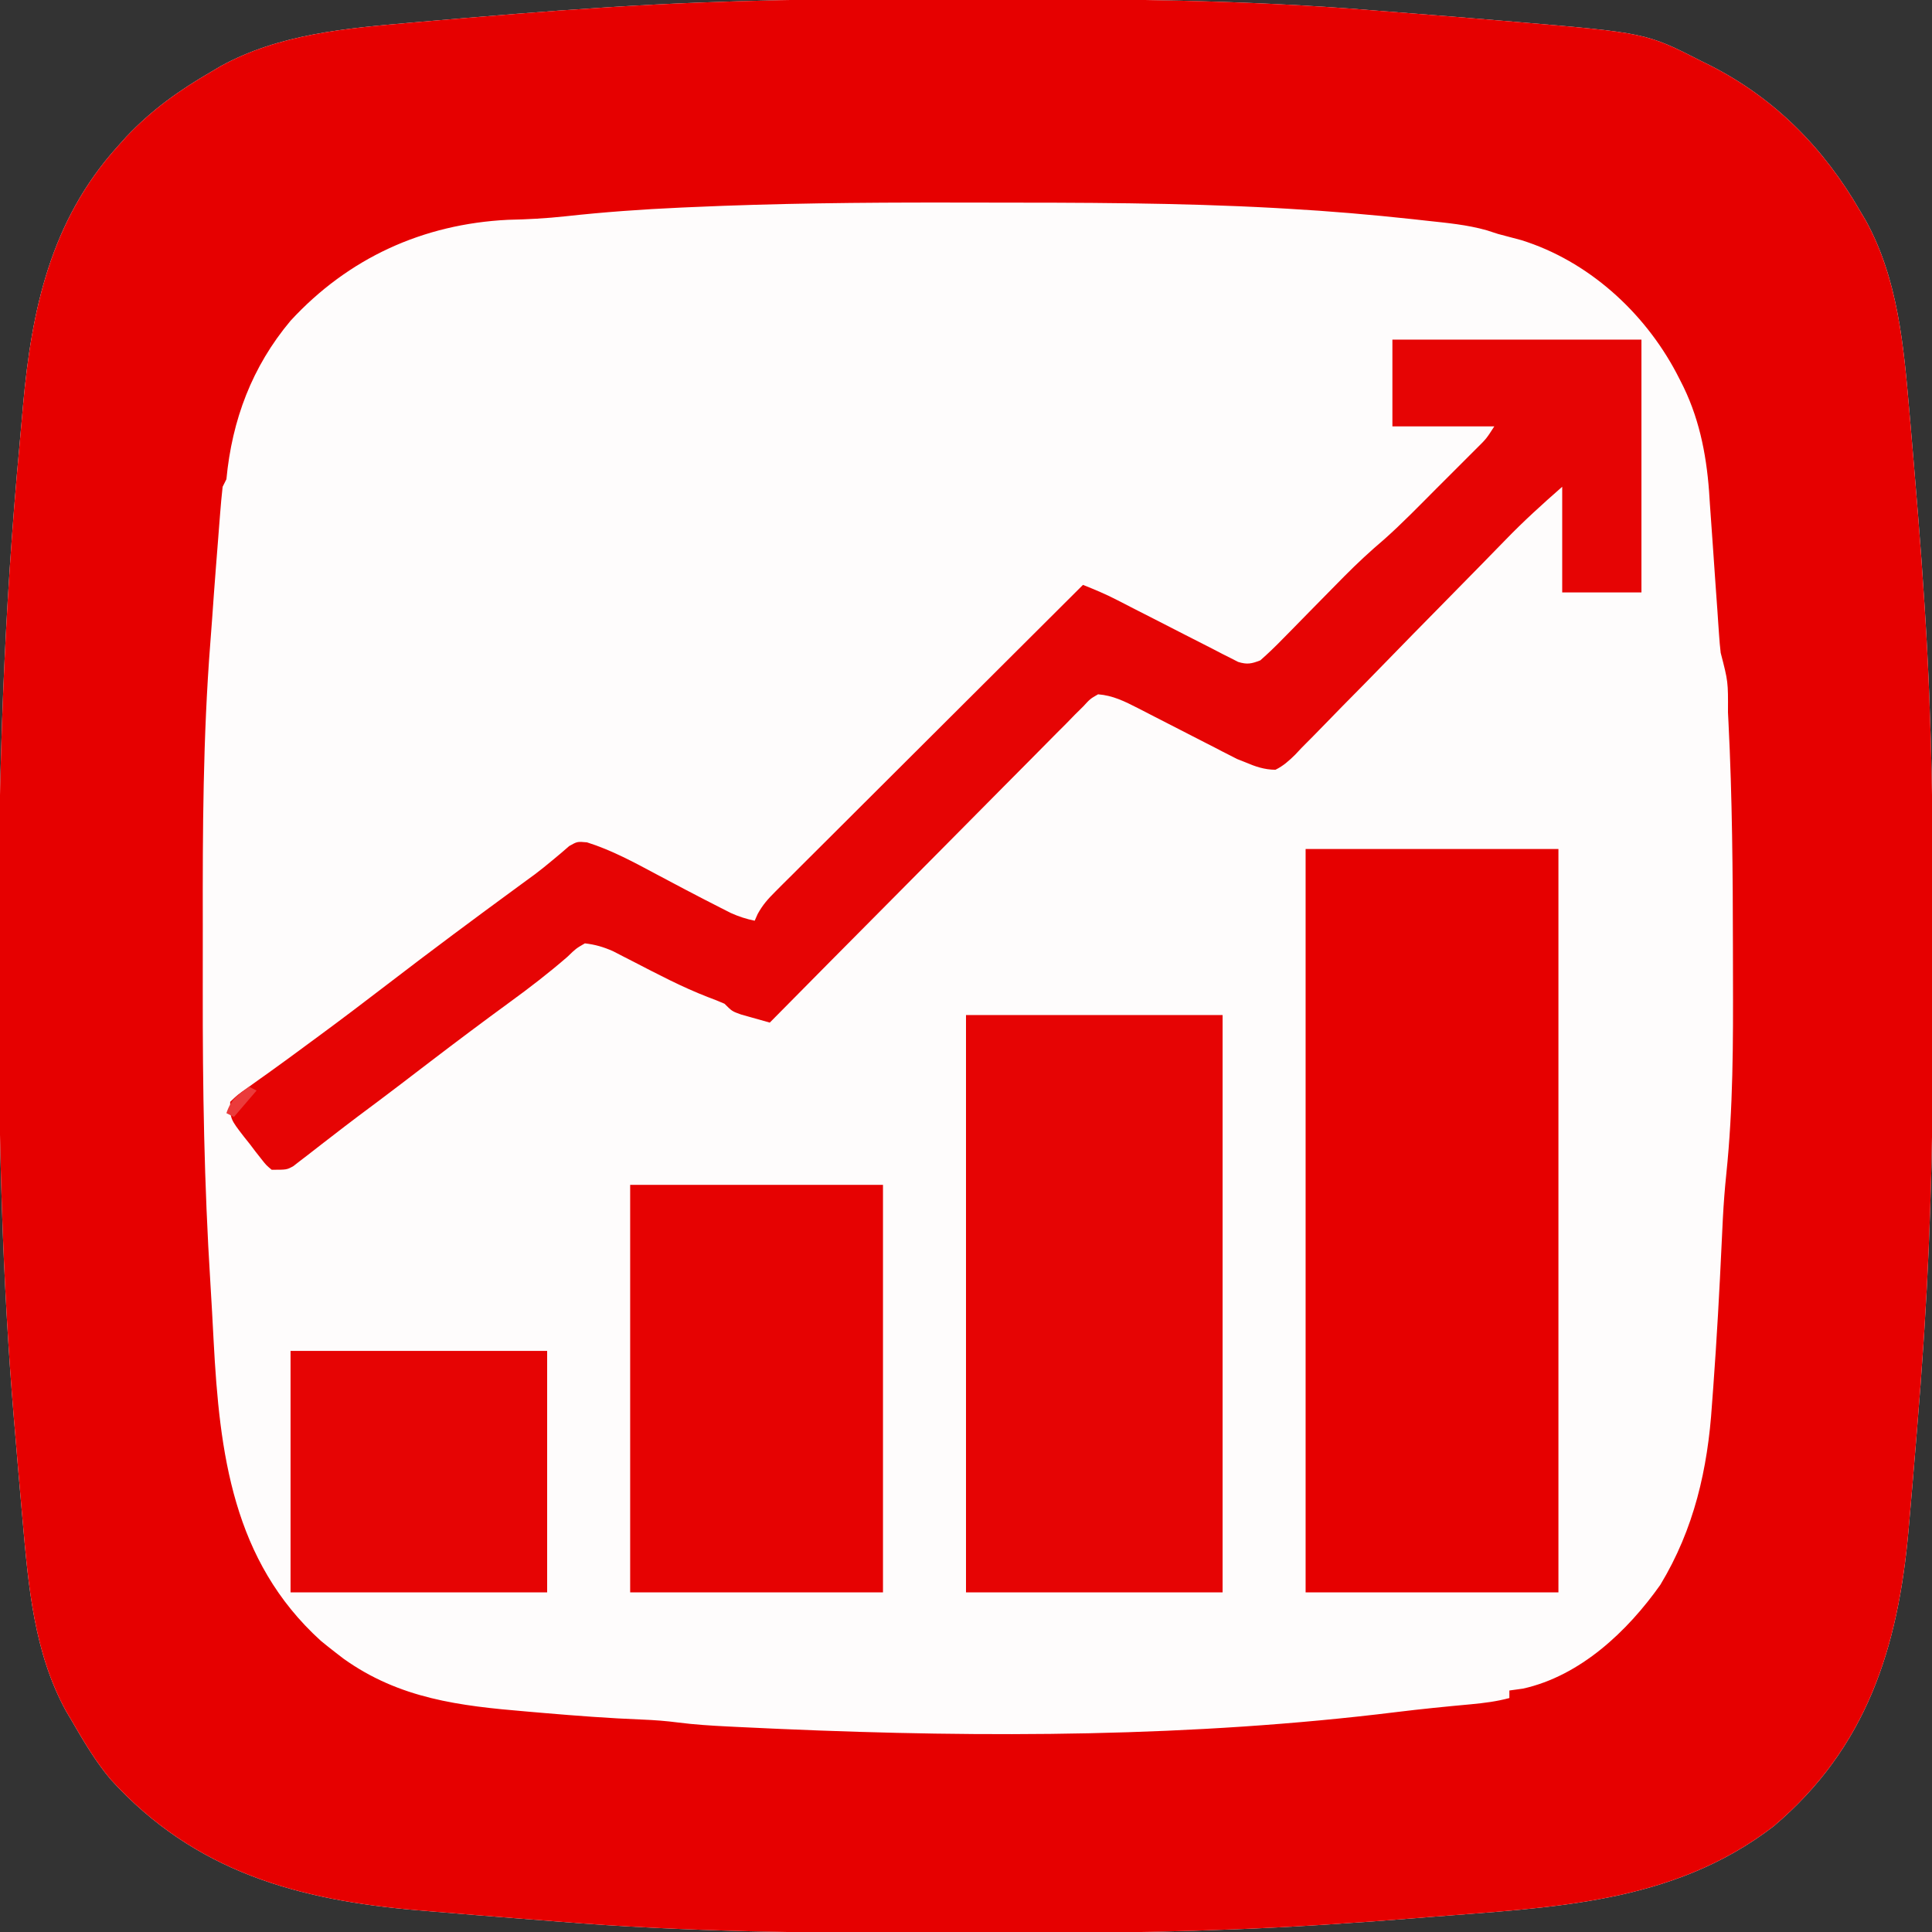
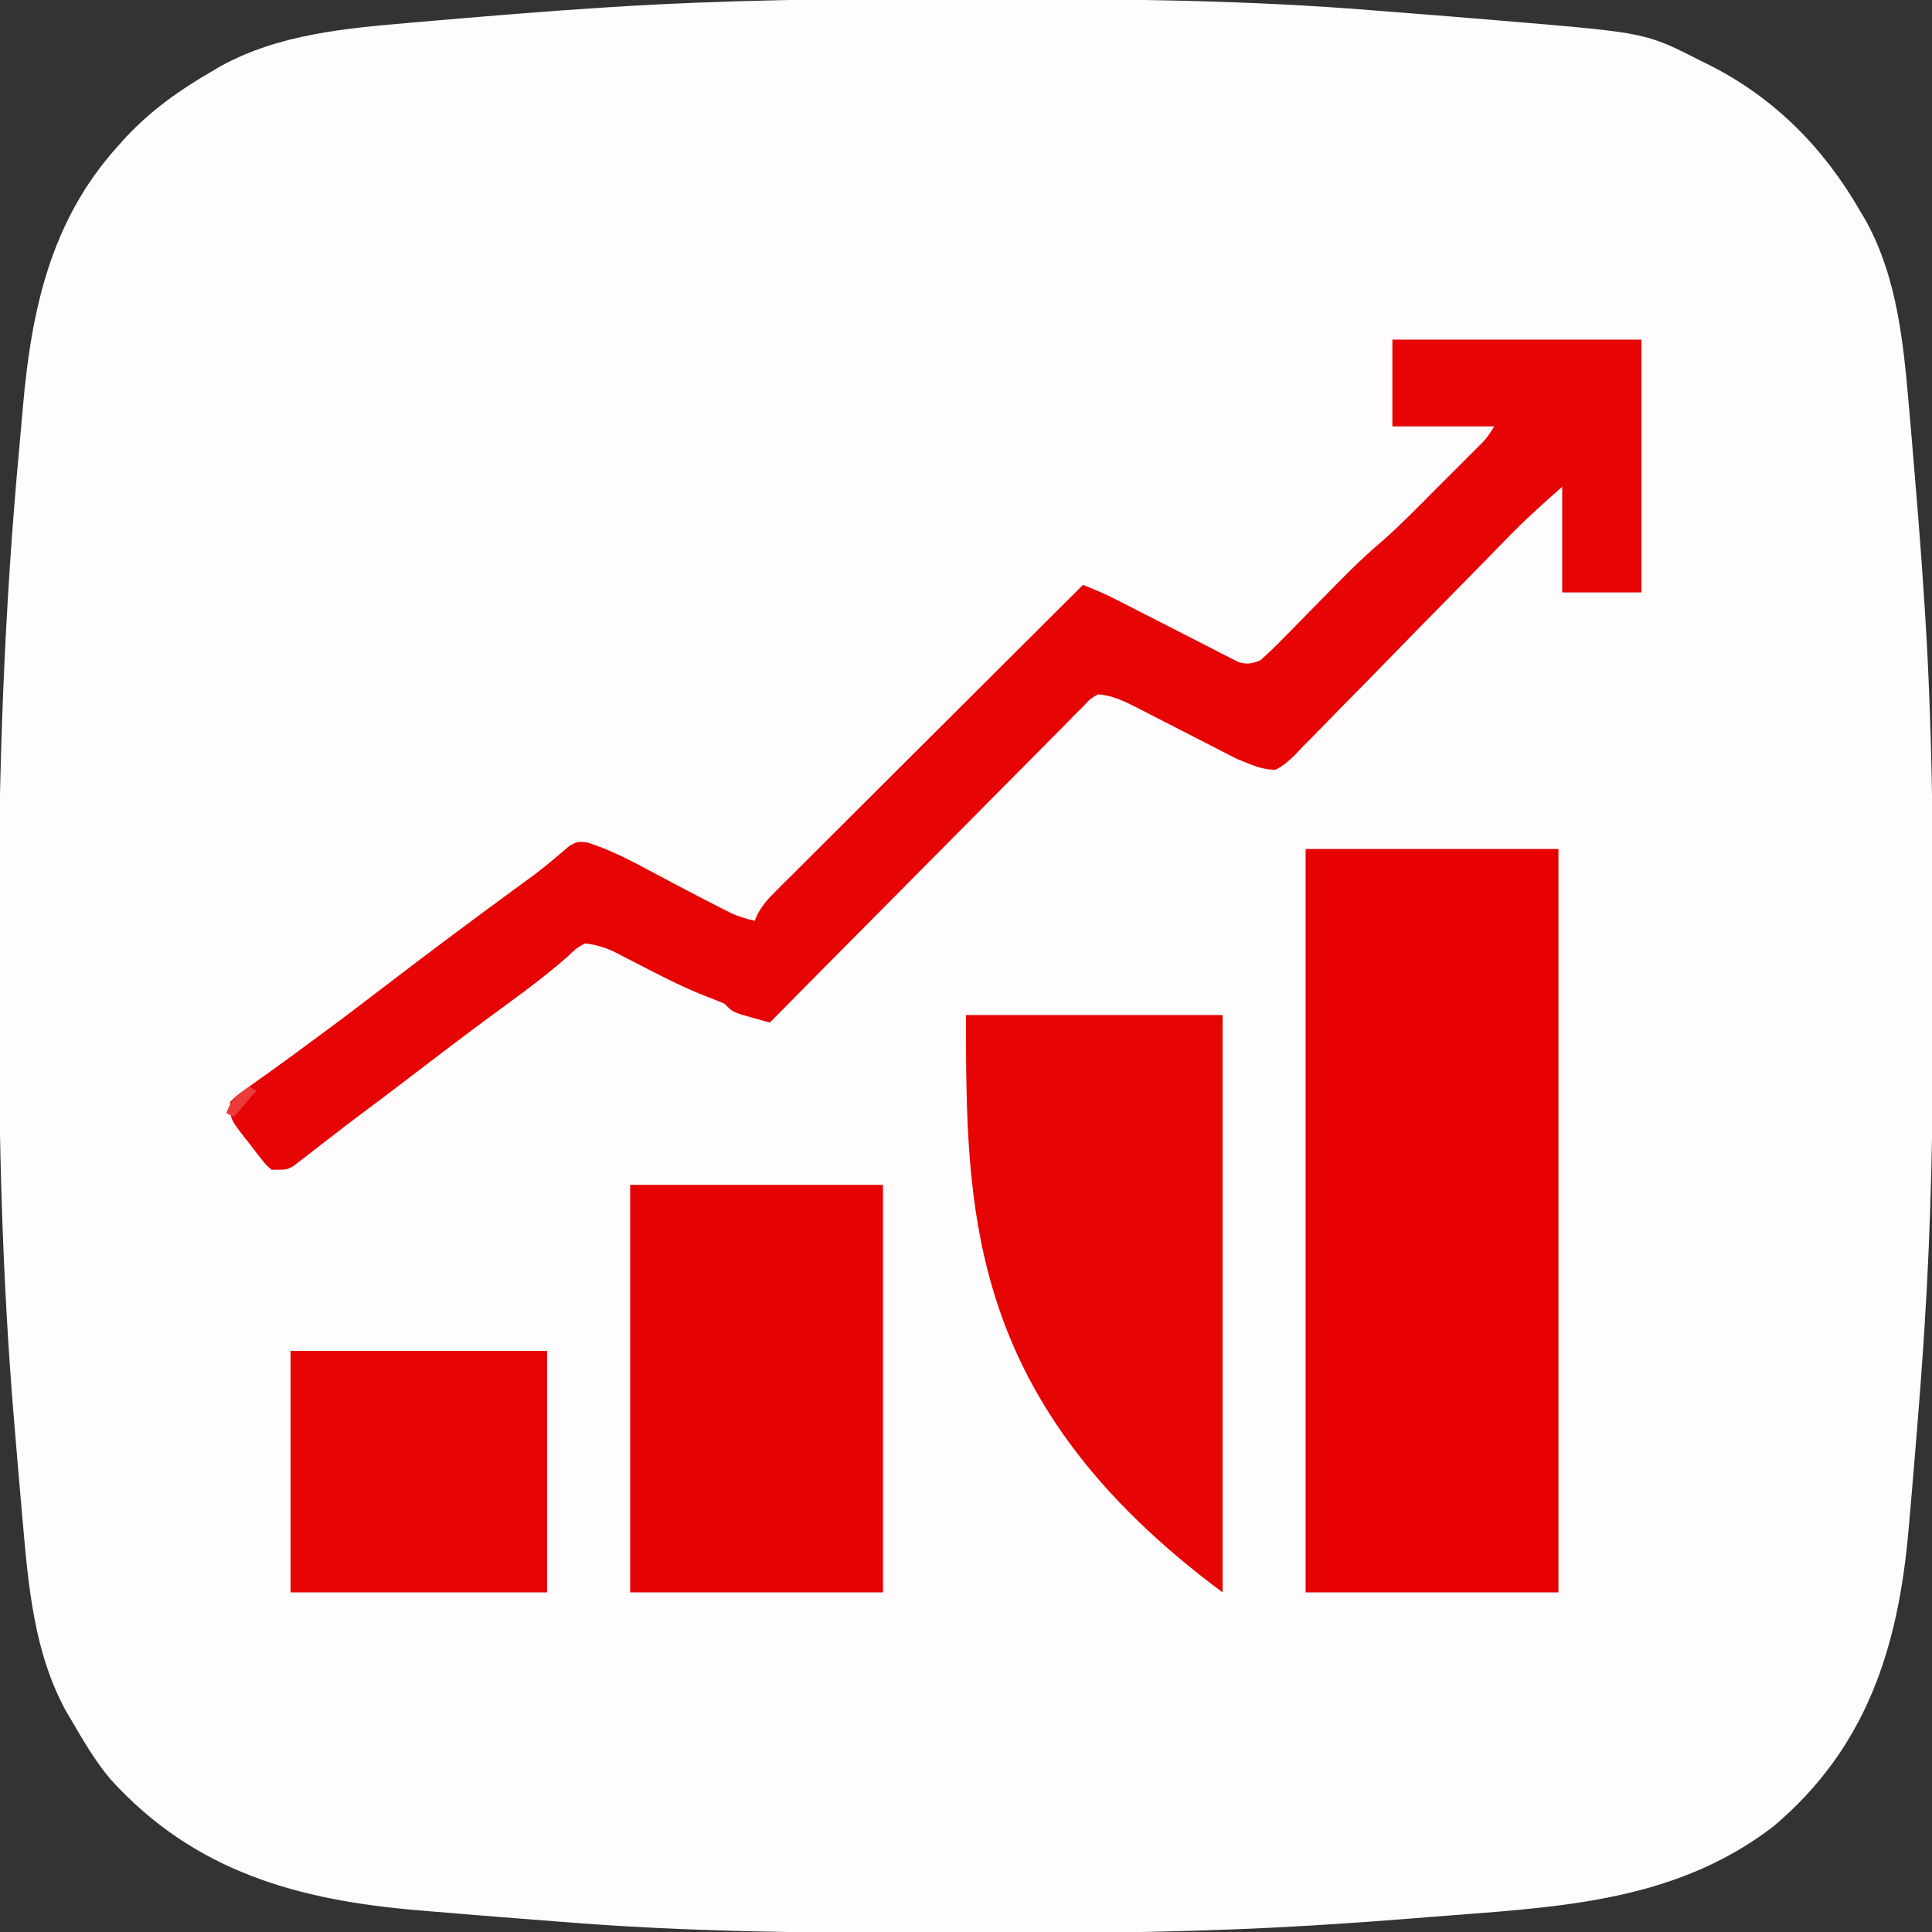
<svg xmlns="http://www.w3.org/2000/svg" version="1.1" width="512" height="512">
  <rect width="100%" height="100%" fill="#333333" stroke="none" />
  <path d="M0 0 C3.655 0.006 7.309 0.008 10.964 0.011 C44.814 0.046 78.544 0.289 112.299 3.055 C115.836 3.342 119.374 3.615 122.912 3.886 C130.581 4.479 138.247 5.109 145.912 5.756 C147.085 5.853 148.258 5.95 149.467 6.05 C184.744 9.027 184.744 9.027 199.412 16.506 C200.595 17.091 200.595 17.091 201.803 17.688 C219.042 26.472 231.972 39.693 241.537 56.318 C242.028 57.147 242.519 57.976 243.025 58.83 C251.554 74.383 253.028 91.987 254.537 109.318 C254.613 110.194 254.69 111.069 254.769 111.971 C255.405 119.272 256.008 126.576 256.599 133.881 C256.682 134.881 256.764 135.881 256.849 136.912 C257.483 144.709 258.035 152.511 258.537 160.318 C258.581 161.011 258.626 161.703 258.672 162.417 C260.519 191.329 260.853 220.191 260.797 249.156 C260.786 255.122 260.793 261.087 260.804 267.053 C260.851 295.532 260.372 323.895 258.537 352.318 C258.454 353.605 258.371 354.891 258.286 356.217 C257.789 363.736 257.217 371.246 256.599 378.756 C256.513 379.824 256.426 380.893 256.337 381.995 C255.76 389.104 255.159 396.212 254.537 403.318 C254.435 404.484 254.435 404.484 254.332 405.674 C251.598 436.791 243.312 463.389 218.537 484.318 C191.549 505.073 159.497 505.755 126.974 508.381 C125.974 508.463 124.974 508.545 123.944 508.63 C116.146 509.265 108.344 509.817 100.537 510.318 C99.842 510.363 99.147 510.407 98.431 510.453 C68.65 512.341 38.909 512.683 9.074 512.636 C5.419 512.63 1.764 512.628 -1.891 512.625 C-35.739 512.59 -69.468 512.346 -103.223 509.581 C-106.766 509.294 -110.31 509.021 -113.854 508.75 C-121.539 508.157 -129.22 507.527 -136.901 506.881 C-138.667 506.735 -138.667 506.735 -140.469 506.586 C-172.388 503.902 -199.854 496.41 -222.14 471.888 C-226.173 467.102 -229.333 461.717 -232.463 456.318 C-232.956 455.488 -233.448 454.658 -233.955 453.802 C-242.479 438.238 -243.936 420.655 -245.463 403.318 C-245.54 402.457 -245.617 401.596 -245.696 400.709 C-246.33 393.56 -246.934 386.408 -247.526 379.256 C-247.608 378.279 -247.69 377.303 -247.775 376.297 C-250.886 339.012 -251.818 301.799 -251.779 264.395 C-251.774 259.619 -251.781 254.843 -251.799 250.067 C-251.966 205.951 -250.366 161.95 -246.265 118.012 C-245.949 114.599 -245.653 111.184 -245.358 107.769 C-243.099 82.395 -238.02 58.891 -220.463 39.318 C-219.651 38.412 -218.839 37.506 -218.002 36.572 C-211.209 29.39 -203.975 24.253 -195.463 19.318 C-194.633 18.826 -193.803 18.333 -192.948 17.826 C-177.389 9.306 -159.796 7.827 -142.463 6.318 C-141.588 6.241 -140.712 6.165 -139.81 6.086 C-132.509 5.45 -125.205 4.847 -117.901 4.256 C-116.4 4.132 -116.4 4.132 -114.87 4.006 C-107.072 3.371 -99.271 2.819 -91.463 2.318 C-90.421 2.251 -90.421 2.251 -89.358 2.183 C-59.576 0.295 -29.835 -0.047 0 0 Z " fill="#FEFCFC" transform="translate(251.463,-0.318)" />
-   <path d="M0 0 C3.655 0.006 7.309 0.008 10.964 0.011 C44.814 0.046 78.544 0.289 112.299 3.055 C115.836 3.342 119.374 3.615 122.912 3.886 C130.581 4.479 138.247 5.109 145.912 5.756 C147.085 5.853 148.258 5.95 149.467 6.05 C184.744 9.027 184.744 9.027 199.412 16.506 C200.595 17.091 200.595 17.091 201.803 17.688 C219.042 26.472 231.972 39.693 241.537 56.318 C242.028 57.147 242.519 57.976 243.025 58.83 C251.554 74.383 253.028 91.987 254.537 109.318 C254.613 110.194 254.69 111.069 254.769 111.971 C255.405 119.272 256.008 126.576 256.599 133.881 C256.682 134.881 256.764 135.881 256.849 136.912 C257.483 144.709 258.035 152.511 258.537 160.318 C258.581 161.011 258.626 161.703 258.672 162.417 C260.519 191.329 260.853 220.191 260.797 249.156 C260.786 255.122 260.793 261.087 260.804 267.053 C260.851 295.532 260.372 323.895 258.537 352.318 C258.454 353.605 258.371 354.891 258.286 356.217 C257.789 363.736 257.217 371.246 256.599 378.756 C256.513 379.824 256.426 380.893 256.337 381.995 C255.76 389.104 255.159 396.212 254.537 403.318 C254.435 404.484 254.435 404.484 254.332 405.674 C251.598 436.791 243.312 463.389 218.537 484.318 C191.549 505.073 159.497 505.755 126.974 508.381 C125.974 508.463 124.974 508.545 123.944 508.63 C116.146 509.265 108.344 509.817 100.537 510.318 C99.842 510.363 99.147 510.407 98.431 510.453 C68.65 512.341 38.909 512.683 9.074 512.636 C5.419 512.63 1.764 512.628 -1.891 512.625 C-35.739 512.59 -69.468 512.346 -103.223 509.581 C-106.766 509.294 -110.31 509.021 -113.854 508.75 C-121.539 508.157 -129.22 507.527 -136.901 506.881 C-138.667 506.735 -138.667 506.735 -140.469 506.586 C-172.388 503.902 -199.854 496.41 -222.14 471.888 C-226.173 467.102 -229.333 461.717 -232.463 456.318 C-232.956 455.488 -233.448 454.658 -233.955 453.802 C-242.479 438.238 -243.936 420.655 -245.463 403.318 C-245.54 402.457 -245.617 401.596 -245.696 400.709 C-246.33 393.56 -246.934 386.408 -247.526 379.256 C-247.608 378.279 -247.69 377.303 -247.775 376.297 C-250.886 339.012 -251.818 301.799 -251.779 264.395 C-251.774 259.619 -251.781 254.843 -251.799 250.067 C-251.966 205.951 -250.366 161.95 -246.265 118.012 C-245.949 114.599 -245.653 111.184 -245.358 107.769 C-243.099 82.395 -238.02 58.891 -220.463 39.318 C-219.651 38.412 -218.839 37.506 -218.002 36.572 C-211.209 29.39 -203.975 24.253 -195.463 19.318 C-194.633 18.826 -193.803 18.333 -192.948 17.826 C-177.389 9.306 -159.796 7.827 -142.463 6.318 C-141.588 6.241 -140.712 6.165 -139.81 6.086 C-132.509 5.45 -125.205 4.847 -117.901 4.256 C-116.4 4.132 -116.4 4.132 -114.87 4.006 C-107.072 3.371 -99.271 2.819 -91.463 2.318 C-90.421 2.251 -90.421 2.251 -89.358 2.183 C-59.576 0.295 -29.835 -0.047 0 0 Z M-68.358 55.213 C-69.24 55.251 -70.123 55.29 -71.032 55.33 C-81.272 55.792 -91.449 56.517 -101.64 57.641 C-106.72 58.193 -111.729 58.462 -116.838 58.568 C-139.428 59.684 -159.165 68.73 -174.463 85.318 C-184.704 97.525 -189.968 111.619 -191.463 127.318 C-191.958 128.308 -191.958 128.308 -192.463 129.318 C-192.738 131.77 -192.961 134.206 -193.147 136.666 C-193.207 137.428 -193.268 138.19 -193.33 138.976 C-193.459 140.614 -193.586 142.253 -193.711 143.892 C-193.892 146.264 -194.08 148.636 -194.27 151.008 C-194.617 155.405 -194.932 159.804 -195.239 164.204 C-195.394 166.348 -195.555 168.491 -195.723 170.634 C-197.669 195.592 -197.774 220.502 -197.724 245.526 C-197.713 251.27 -197.719 257.014 -197.731 262.758 C-197.775 288.599 -197.347 314.323 -195.722 340.116 C-195.397 345.299 -195.123 350.484 -194.85 355.67 C-193.275 385.416 -189.813 413.916 -166.463 435.131 C-165.147 436.214 -163.814 437.278 -162.463 438.318 C-161.801 438.829 -161.138 439.339 -160.455 439.865 C-145.577 450.516 -129.639 452.397 -111.963 453.881 C-110.444 454.012 -108.925 454.143 -107.405 454.275 C-98.677 455.019 -89.951 455.683 -81.196 456.027 C-78.026 456.154 -74.934 456.387 -71.786 456.798 C-67.381 457.361 -62.987 457.637 -58.553 457.853 C-57.263 457.918 -57.263 457.918 -55.947 457.984 C-53.099 458.122 -50.25 458.253 -47.401 458.381 C-46.409 458.425 -45.417 458.47 -44.395 458.515 C9.665 460.867 64.76 460.682 118.525 454.045 C125.138 453.228 131.764 452.574 138.399 451.965 C141.868 451.636 145.172 451.223 148.537 450.318 C148.537 449.658 148.537 448.998 148.537 448.318 C149.733 448.153 150.929 447.988 152.162 447.818 C167.357 444.433 179.83 432.632 188.537 420.318 C197.483 405.526 201.117 389.627 202.224 372.568 C202.339 371.017 202.455 369.466 202.572 367.915 C203.508 355.18 204.21 342.424 204.803 329.669 C204.871 328.243 204.94 326.818 205.009 325.392 C205.044 324.669 205.079 323.945 205.115 323.199 C205.324 319.25 205.62 315.326 206.031 311.392 C207.839 293.935 207.851 276.538 207.794 259.009 C207.787 256.483 207.783 253.956 207.78 251.43 C207.755 231.504 207.605 211.598 206.599 191.693 C206.556 190.83 206.512 189.966 206.468 189.077 C206.512 180.944 206.512 180.944 204.537 173.318 C204.348 171.719 204.212 170.114 204.104 168.508 C204.033 167.506 203.963 166.504 203.891 165.471 C203.818 164.382 203.745 163.292 203.67 162.17 C203.505 159.861 203.339 157.552 203.173 155.244 C202.917 151.606 202.663 147.969 202.417 144.33 C202.177 140.818 201.924 137.306 201.67 133.795 C201.601 132.725 201.532 131.656 201.461 130.555 C200.695 120.224 198.669 110.418 193.849 101.193 C193.5 100.515 193.152 99.837 192.792 99.138 C184.183 82.903 169.345 69.445 151.662 63.943 C149.624 63.386 147.583 62.844 145.537 62.318 C144.566 62.003 143.596 61.688 142.596 61.364 C137.342 59.862 131.938 59.391 126.521 58.799 C125.367 58.67 124.212 58.542 123.023 58.409 C111.958 57.207 100.898 56.266 89.787 55.631 C88.699 55.568 87.612 55.505 86.491 55.44 C60.749 54.025 34.978 54.019 9.204 54.008 C5.907 54.006 2.611 54 -0.686 53.995 C-23.262 53.967 -45.803 54.198 -68.358 55.213 Z " fill="#E60000" transform="translate(251.463,-0.318)" />
  <path d="M0 0 C22.11 0 44.22 0 67 0 C67 65.01 67 130.02 67 197 C44.89 197 22.78 197 0 197 C0 131.99 0 66.98 0 0 Z " fill="#E60000" transform="translate(346,225)" />
  <path d="M0 0 C21.78 0 43.56 0 66 0 C66 22.11 66 44.22 66 67 C59.07 67 52.14 67 45 67 C45 57.76 45 48.52 45 39 C39.766 43.58 34.792 48.097 29.977 53.069 C28.628 54.45 27.28 55.831 25.931 57.212 C25.23 57.932 24.528 58.653 23.805 59.395 C20.055 63.238 16.284 67.06 12.516 70.885 C7.735 75.737 2.962 80.596 -1.783 85.483 C-5.635 89.448 -9.511 93.389 -13.404 97.314 C-14.88 98.811 -16.347 100.317 -17.805 101.832 C-19.84 103.944 -21.903 106.022 -23.977 108.096 C-24.571 108.728 -25.166 109.36 -25.778 110.011 C-27.474 111.671 -28.875 112.943 -31 114 C-33.946 113.966 -36.31 113.152 -39 112 C-39.732 111.71 -40.465 111.42 -41.219 111.121 C-41.79 110.826 -42.361 110.532 -42.95 110.228 C-43.614 109.891 -44.278 109.554 -44.962 109.207 C-45.649 108.849 -46.335 108.49 -47.043 108.121 C-48.14 107.563 -48.14 107.563 -49.26 106.993 C-51.573 105.816 -53.881 104.628 -56.188 103.438 C-58.505 102.244 -60.825 101.054 -63.148 99.871 C-64.586 99.138 -66.022 98.399 -67.455 97.654 C-70.955 95.869 -74.063 94.31 -78 94 C-80.088 95.202 -80.088 95.202 -81.904 97.183 C-82.643 97.913 -83.382 98.644 -84.143 99.397 C-84.939 100.214 -85.734 101.031 -86.554 101.873 C-87.403 102.721 -88.253 103.57 -89.128 104.444 C-91.454 106.774 -93.767 109.117 -96.075 111.466 C-98.489 113.918 -100.92 116.353 -103.35 118.79 C-107.948 123.407 -112.531 128.039 -117.108 132.676 C-122.32 137.955 -127.549 143.217 -132.78 148.478 C-143.539 159.3 -154.276 170.143 -165 181 C-166.627 180.55 -168.252 180.089 -169.875 179.625 C-170.78 179.37 -171.685 179.115 -172.617 178.852 C-175 178 -175 178 -177 176 C-178.453 175.363 -179.93 174.78 -181.418 174.23 C-188.271 171.573 -194.709 168.178 -201.229 164.803 C-202.16 164.328 -203.091 163.853 -204.051 163.363 C-204.883 162.933 -205.714 162.503 -206.572 162.06 C-209.087 160.962 -211.274 160.311 -214 160 C-216.363 161.37 -216.363 161.37 -218.625 163.562 C-223.545 167.824 -228.61 171.735 -233.875 175.562 C-240.956 180.735 -247.97 185.987 -254.938 191.312 C-256.277 192.336 -256.277 192.336 -257.643 193.38 C-259.344 194.681 -261.046 195.981 -262.747 197.282 C-266.486 200.133 -270.245 202.957 -274.02 205.762 C-276.41 207.557 -278.776 209.374 -281.137 211.207 C-282.22 212.04 -282.22 212.04 -283.325 212.89 C-284.746 213.983 -286.162 215.084 -287.572 216.192 C-288.218 216.687 -288.865 217.182 -289.531 217.691 C-290.104 218.137 -290.677 218.582 -291.268 219.041 C-293 220 -293 220 -297 220 C-298.464 218.778 -298.464 218.778 -299.797 217.078 C-300.522 216.158 -300.522 216.158 -301.262 215.219 C-301.753 214.569 -302.244 213.919 -302.75 213.25 C-303.51 212.299 -303.51 212.299 -304.285 211.328 C-308 206.522 -308 206.522 -308 202 C-306.043 200.133 -306.043 200.133 -303.188 198.125 C-302.081 197.331 -300.974 196.537 -299.867 195.742 C-299.252 195.307 -298.637 194.873 -298.003 194.425 C-294.238 191.747 -290.53 188.992 -286.812 186.25 C-286 185.653 -285.188 185.056 -284.351 184.44 C-278.247 179.946 -272.212 175.369 -266.2 170.753 C-254.82 162.015 -243.311 153.455 -231.733 144.983 C-230.987 144.435 -230.241 143.888 -229.473 143.324 C-228.371 142.521 -228.371 142.521 -227.247 141.701 C-225.668 140.506 -224.125 139.264 -222.609 137.991 C-221.829 137.34 -221.049 136.69 -220.246 136.02 C-219.203 135.118 -219.203 135.118 -218.138 134.198 C-216 133 -216 133 -213.437 133.232 C-206.849 135.307 -200.88 138.567 -194.812 141.812 C-193.131 142.704 -191.448 143.595 -189.766 144.484 C-188.953 144.914 -188.14 145.344 -187.303 145.787 C-184.234 147.403 -181.155 148.993 -178.062 150.562 C-177.167 151.018 -176.271 151.473 -175.348 151.941 C-173.225 152.899 -171.274 153.53 -169 154 C-168.742 153.416 -168.483 152.833 -168.217 152.232 C-166.902 149.82 -165.476 148.229 -163.533 146.292 C-162.456 145.211 -162.456 145.211 -161.357 144.108 C-160.176 142.937 -160.176 142.937 -158.97 141.743 C-158.141 140.914 -157.312 140.084 -156.457 139.229 C-153.713 136.487 -150.962 133.751 -148.211 131.016 C-146.307 129.117 -144.405 127.216 -142.502 125.316 C-138.005 120.825 -133.503 116.339 -128.998 111.854 C-123.87 106.748 -118.747 101.637 -113.625 96.524 C-103.09 86.01 -92.547 75.503 -82 65 C-78.926 66.216 -75.946 67.472 -73.008 68.987 C-72.26 69.371 -71.513 69.754 -70.742 70.149 C-69.95 70.558 -69.157 70.966 -68.34 71.387 C-66.643 72.251 -64.946 73.115 -63.248 73.979 C-60.583 75.336 -57.92 76.696 -55.262 78.068 C-52.69 79.393 -50.109 80.704 -47.527 82.012 C-46.732 82.426 -45.938 82.841 -45.119 83.268 C-44.002 83.829 -44.002 83.829 -42.863 84.401 C-42.212 84.735 -41.561 85.069 -40.89 85.412 C-38.499 86.156 -37.318 85.905 -35 85 C-32.888 83.132 -30.939 81.263 -28.984 79.242 C-28.41 78.661 -27.835 78.08 -27.243 77.481 C-25.405 75.619 -23.577 73.748 -21.75 71.875 C-19.353 69.431 -16.951 66.991 -14.547 64.555 C-13.672 63.667 -13.672 63.667 -12.78 62.762 C-9.358 59.309 -5.85 56.05 -2.141 52.905 C2.654 48.638 7.128 44.019 11.657 39.473 C13.454 37.671 15.257 35.873 17.061 34.076 C18.206 32.93 19.351 31.784 20.496 30.637 C21.035 30.1 21.573 29.564 22.128 29.011 C24.908 26.266 24.908 26.266 27 23 C18.09 23 9.18 23 0 23 C0 15.41 0 7.82 0 0 Z " fill="#E60404" transform="translate(369,90)" />
-   <path d="M0 0 C22.44 0 44.88 0 68 0 C68 50.49 68 100.98 68 153 C45.56 153 23.12 153 0 153 C0 102.51 0 52.02 0 0 Z " fill="#E60404" transform="translate(256,269)" />
+   <path d="M0 0 C22.44 0 44.88 0 68 0 C68 50.49 68 100.98 68 153 C0 102.51 0 52.02 0 0 Z " fill="#E60404" transform="translate(256,269)" />
  <path d="M0 0 C22.11 0 44.22 0 67 0 C67 35.64 67 71.28 67 108 C44.89 108 22.78 108 0 108 C0 72.36 0 36.72 0 0 Z " fill="#E60202" transform="translate(167,314)" />
  <path d="M0 0 C22.44 0 44.88 0 68 0 C68 21.12 68 42.24 68 64 C45.56 64 23.12 64 0 64 C0 42.88 0 21.76 0 0 Z " fill="#E60404" transform="translate(77,358)" />
  <path d="M0 0 C0.66 0.33 1.32 0.66 2 1 C0.02 3.31 -1.96 5.62 -4 8 C-4.66 7.67 -5.32 7.34 -6 7 C-4.771 3.312 -3.061 2.276 0 0 Z " fill="#EB3B3B" transform="translate(66,288)" />
</svg>